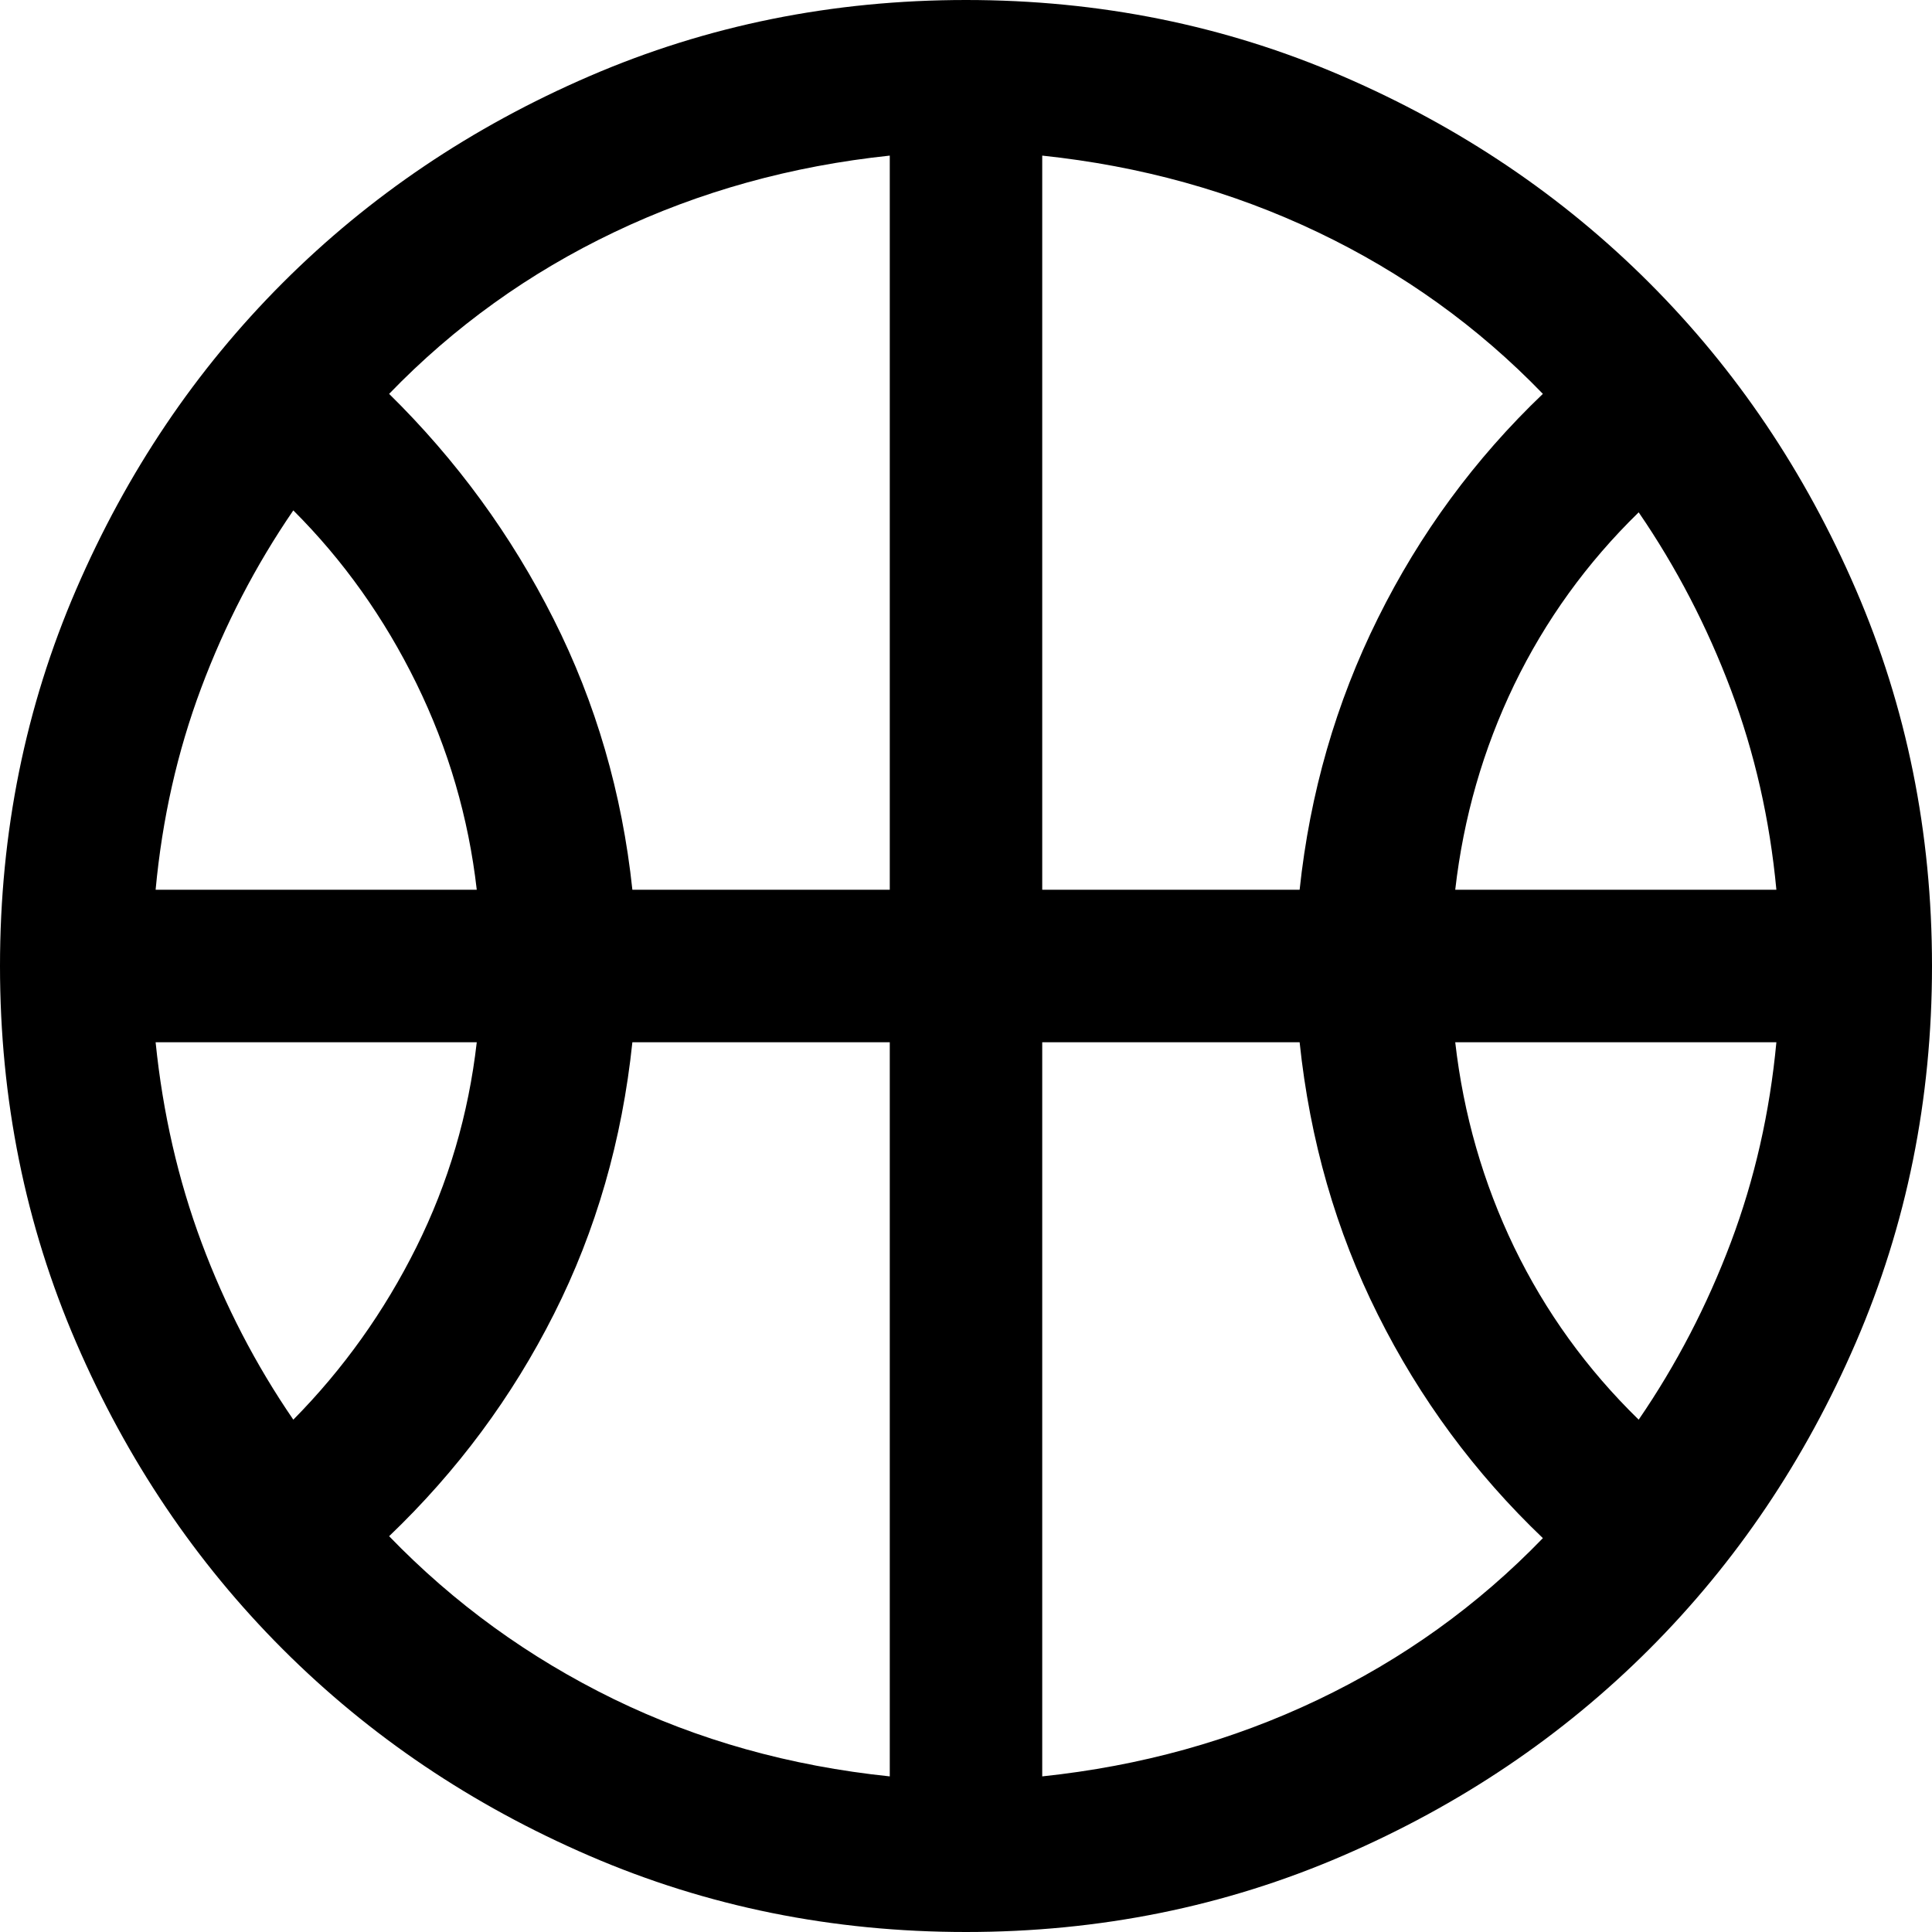
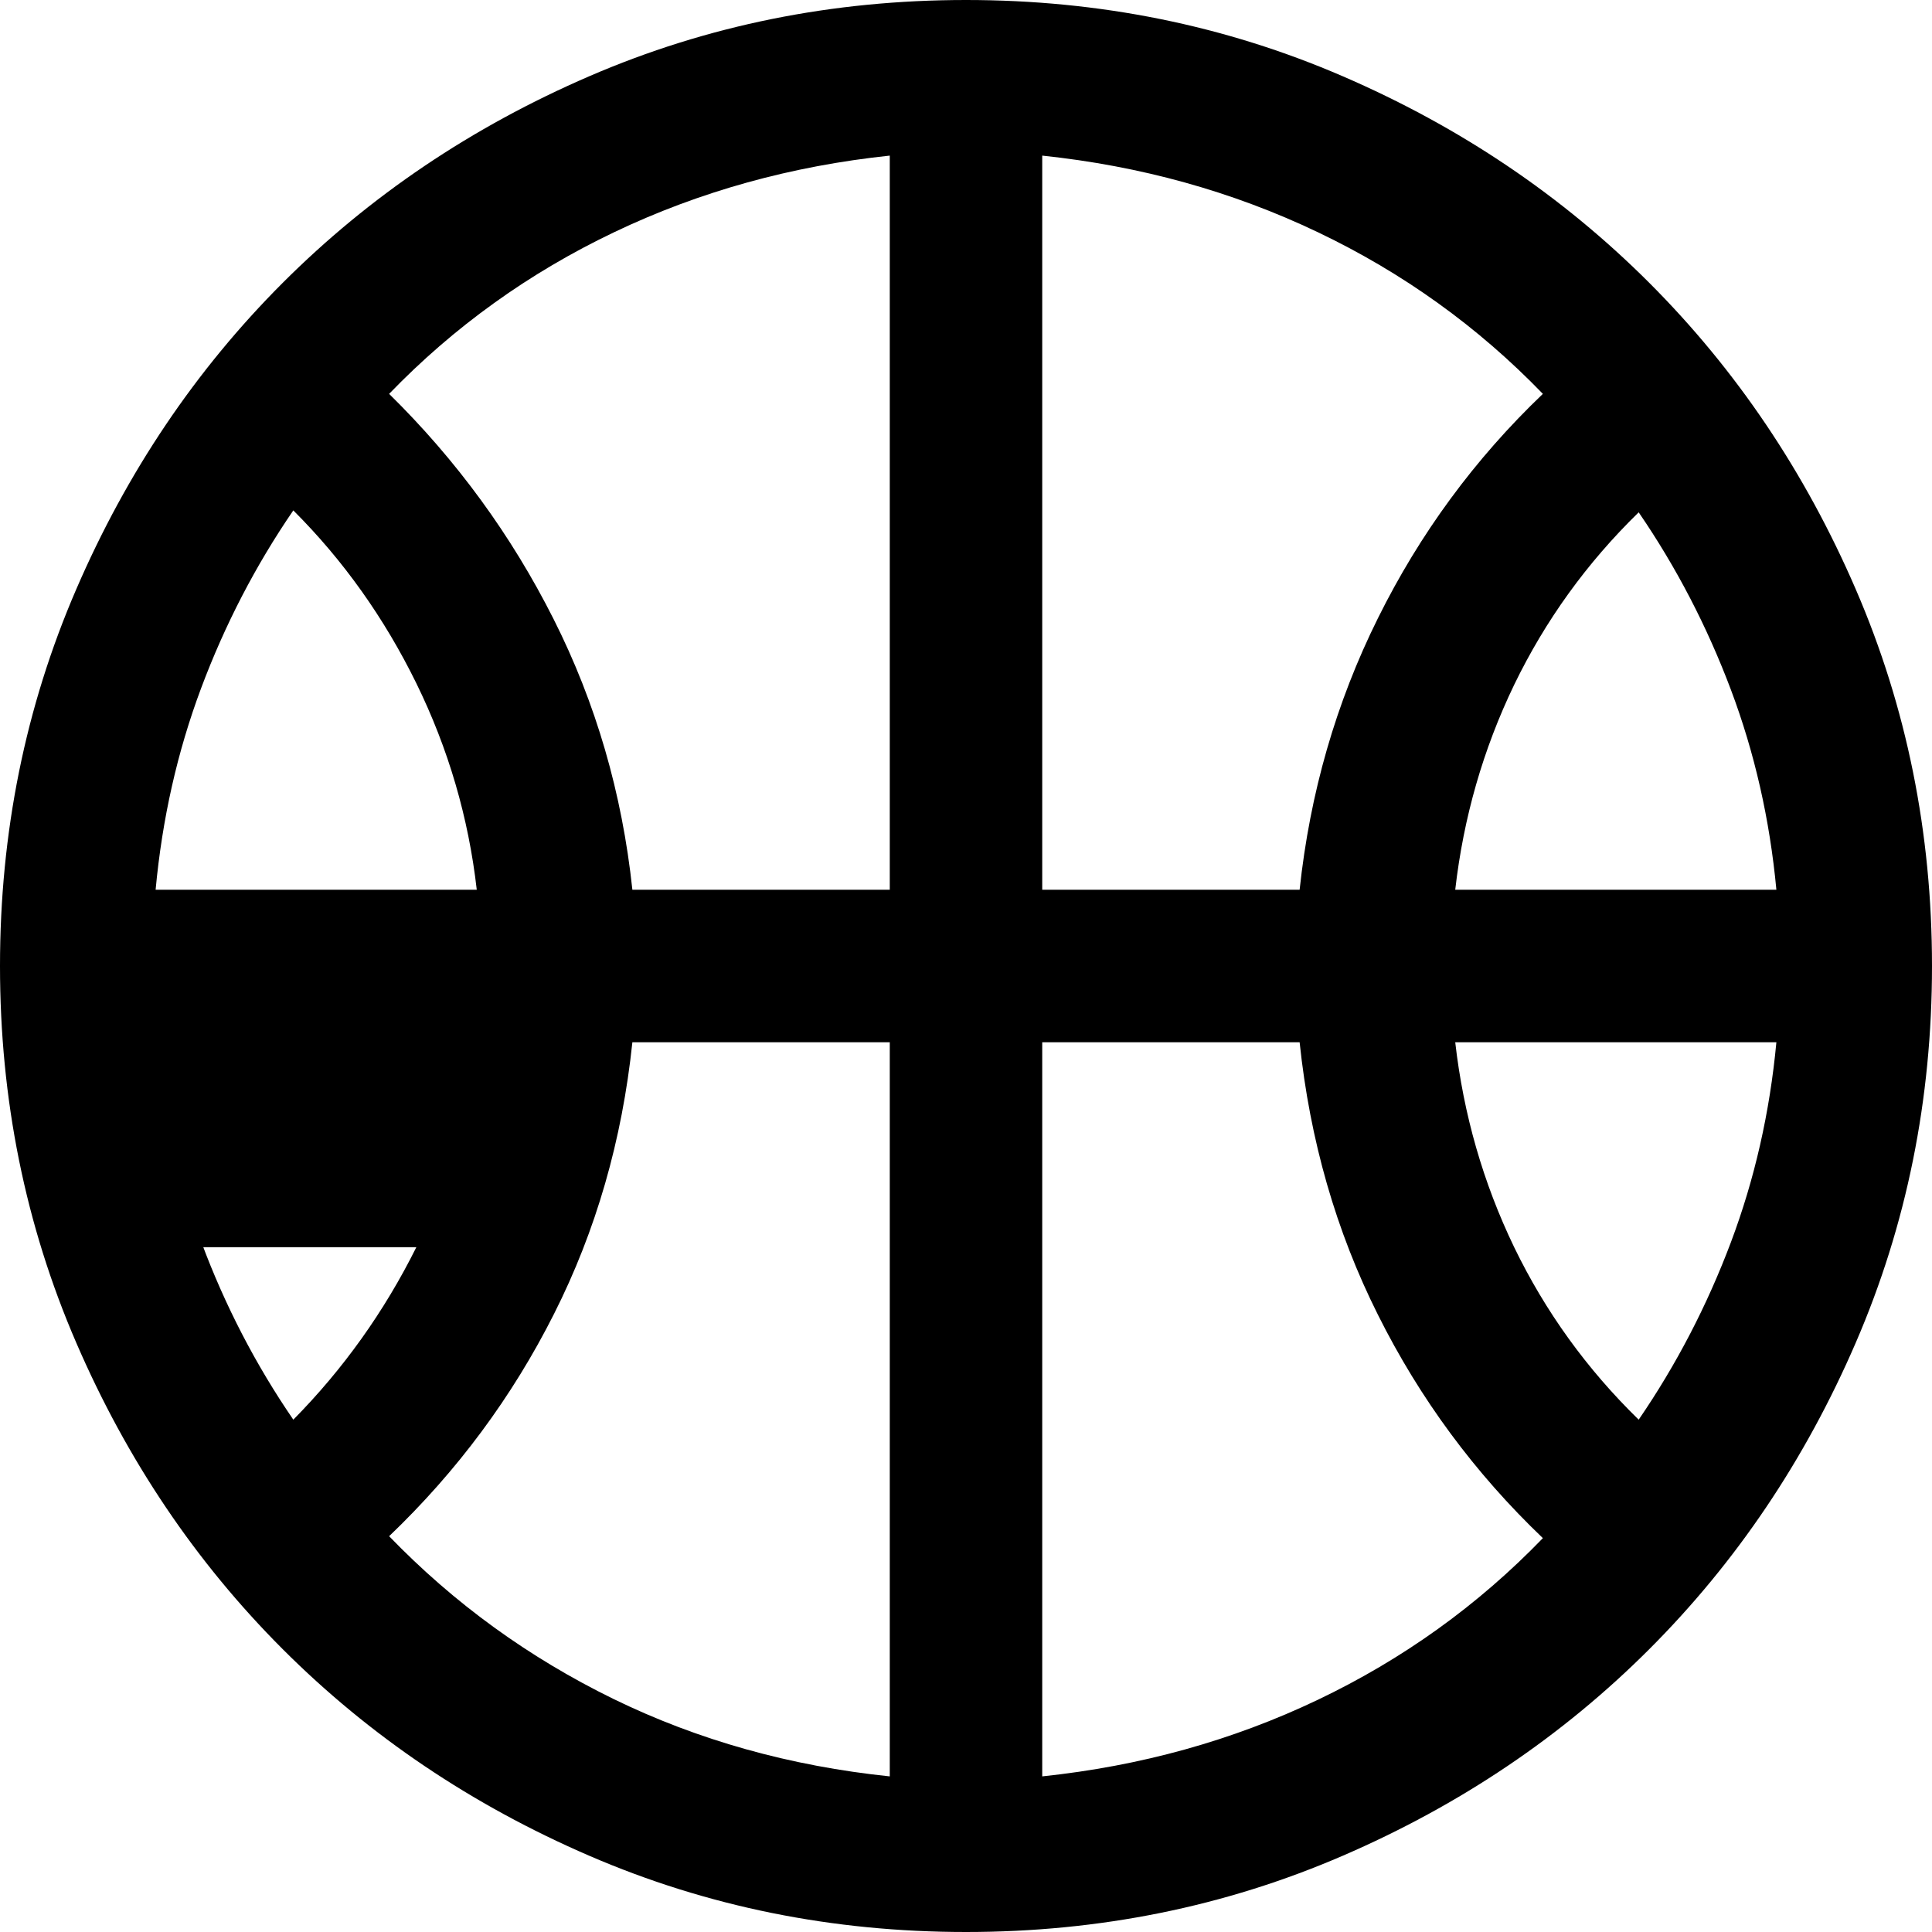
<svg xmlns="http://www.w3.org/2000/svg" width="22" height="22" viewBox="0 0 22 22" fill="none">
-   <path d="M1.772 10.132H5.429C5.335 9.309 5.106 8.526 4.741 7.781C4.376 7.037 3.909 6.38 3.34 5.812C2.911 6.438 2.561 7.113 2.29 7.837C2.019 8.561 1.847 9.325 1.772 10.132ZM16.571 10.132H20.228C20.153 9.333 19.981 8.574 19.71 7.854C19.439 7.134 19.089 6.46 18.66 5.834C18.069 6.41 17.597 7.065 17.242 7.798C16.889 8.531 16.665 9.309 16.571 10.132ZM3.34 16.166C3.909 15.59 4.376 14.935 4.741 14.202C5.106 13.469 5.335 12.691 5.429 11.868H1.772C1.854 12.675 2.029 13.436 2.296 14.152C2.563 14.868 2.911 15.54 3.34 16.166ZM18.66 16.166C19.089 15.54 19.439 14.866 19.71 14.146C19.981 13.426 20.153 12.667 20.228 11.868H16.571C16.665 12.691 16.889 13.469 17.242 14.202C17.597 14.935 18.069 15.59 18.66 16.166ZM7.201 10.132H10.132V1.772C9.012 1.89 7.967 2.18 6.996 2.643C6.025 3.106 5.17 3.72 4.431 4.485C5.199 5.24 5.823 6.095 6.304 7.05C6.785 8.004 7.084 9.032 7.201 10.132ZM11.868 10.132H14.799C14.916 9.032 15.213 8.001 15.691 7.039C16.168 6.077 16.794 5.225 17.569 4.485C16.83 3.72 15.975 3.106 15.004 2.643C14.033 2.18 12.988 1.89 11.868 1.772V10.132ZM10.132 20.228V11.868H7.201C7.084 12.983 6.787 14.014 6.309 14.961C5.832 15.908 5.206 16.752 4.431 17.493C5.17 18.258 6.022 18.875 6.985 19.346C7.949 19.816 8.997 20.11 10.132 20.228ZM11.868 20.228C12.988 20.11 14.033 19.82 15.004 19.357C15.975 18.894 16.83 18.28 17.569 17.515C16.794 16.775 16.168 15.927 15.691 14.972C15.213 14.018 14.916 12.983 14.799 11.868H11.868V20.228ZM11 22C9.48 22 8.051 21.711 6.713 21.133C5.374 20.555 4.21 19.77 3.22 18.78C2.23 17.79 1.445 16.626 0.867 15.287C0.289 13.949 0 12.52 0 11C0 9.48 0.289 8.051 0.867 6.713C1.445 5.374 2.23 4.21 3.22 3.22C4.21 2.23 5.374 1.445 6.713 0.867C8.051 0.289 9.48 0 11 0C12.52 0 13.949 0.289 15.287 0.867C16.626 1.445 17.79 2.23 18.78 3.22C19.77 4.21 20.555 5.374 21.133 6.713C21.711 8.051 22 9.48 22 11C22 12.52 21.711 13.949 21.133 15.287C20.555 16.626 19.77 17.79 18.78 18.78C17.79 19.77 16.626 20.555 15.287 21.133C13.949 21.711 12.52 22 11 22Z" fill="black" />
+   <path d="M1.772 10.132H5.429C5.335 9.309 5.106 8.526 4.741 7.781C4.376 7.037 3.909 6.38 3.34 5.812C2.911 6.438 2.561 7.113 2.29 7.837C2.019 8.561 1.847 9.325 1.772 10.132ZM16.571 10.132H20.228C20.153 9.333 19.981 8.574 19.71 7.854C19.439 7.134 19.089 6.46 18.66 5.834C18.069 6.41 17.597 7.065 17.242 7.798C16.889 8.531 16.665 9.309 16.571 10.132ZM3.34 16.166C3.909 15.59 4.376 14.935 4.741 14.202H1.772C1.854 12.675 2.029 13.436 2.296 14.152C2.563 14.868 2.911 15.54 3.34 16.166ZM18.66 16.166C19.089 15.54 19.439 14.866 19.71 14.146C19.981 13.426 20.153 12.667 20.228 11.868H16.571C16.665 12.691 16.889 13.469 17.242 14.202C17.597 14.935 18.069 15.59 18.66 16.166ZM7.201 10.132H10.132V1.772C9.012 1.89 7.967 2.18 6.996 2.643C6.025 3.106 5.17 3.72 4.431 4.485C5.199 5.24 5.823 6.095 6.304 7.05C6.785 8.004 7.084 9.032 7.201 10.132ZM11.868 10.132H14.799C14.916 9.032 15.213 8.001 15.691 7.039C16.168 6.077 16.794 5.225 17.569 4.485C16.83 3.72 15.975 3.106 15.004 2.643C14.033 2.18 12.988 1.89 11.868 1.772V10.132ZM10.132 20.228V11.868H7.201C7.084 12.983 6.787 14.014 6.309 14.961C5.832 15.908 5.206 16.752 4.431 17.493C5.17 18.258 6.022 18.875 6.985 19.346C7.949 19.816 8.997 20.11 10.132 20.228ZM11.868 20.228C12.988 20.11 14.033 19.82 15.004 19.357C15.975 18.894 16.83 18.28 17.569 17.515C16.794 16.775 16.168 15.927 15.691 14.972C15.213 14.018 14.916 12.983 14.799 11.868H11.868V20.228ZM11 22C9.48 22 8.051 21.711 6.713 21.133C5.374 20.555 4.21 19.77 3.22 18.78C2.23 17.79 1.445 16.626 0.867 15.287C0.289 13.949 0 12.52 0 11C0 9.48 0.289 8.051 0.867 6.713C1.445 5.374 2.23 4.21 3.22 3.22C4.21 2.23 5.374 1.445 6.713 0.867C8.051 0.289 9.48 0 11 0C12.52 0 13.949 0.289 15.287 0.867C16.626 1.445 17.79 2.23 18.78 3.22C19.77 4.21 20.555 5.374 21.133 6.713C21.711 8.051 22 9.48 22 11C22 12.52 21.711 13.949 21.133 15.287C20.555 16.626 19.77 17.79 18.78 18.78C17.79 19.77 16.626 20.555 15.287 21.133C13.949 21.711 12.52 22 11 22Z" fill="black" />
</svg>